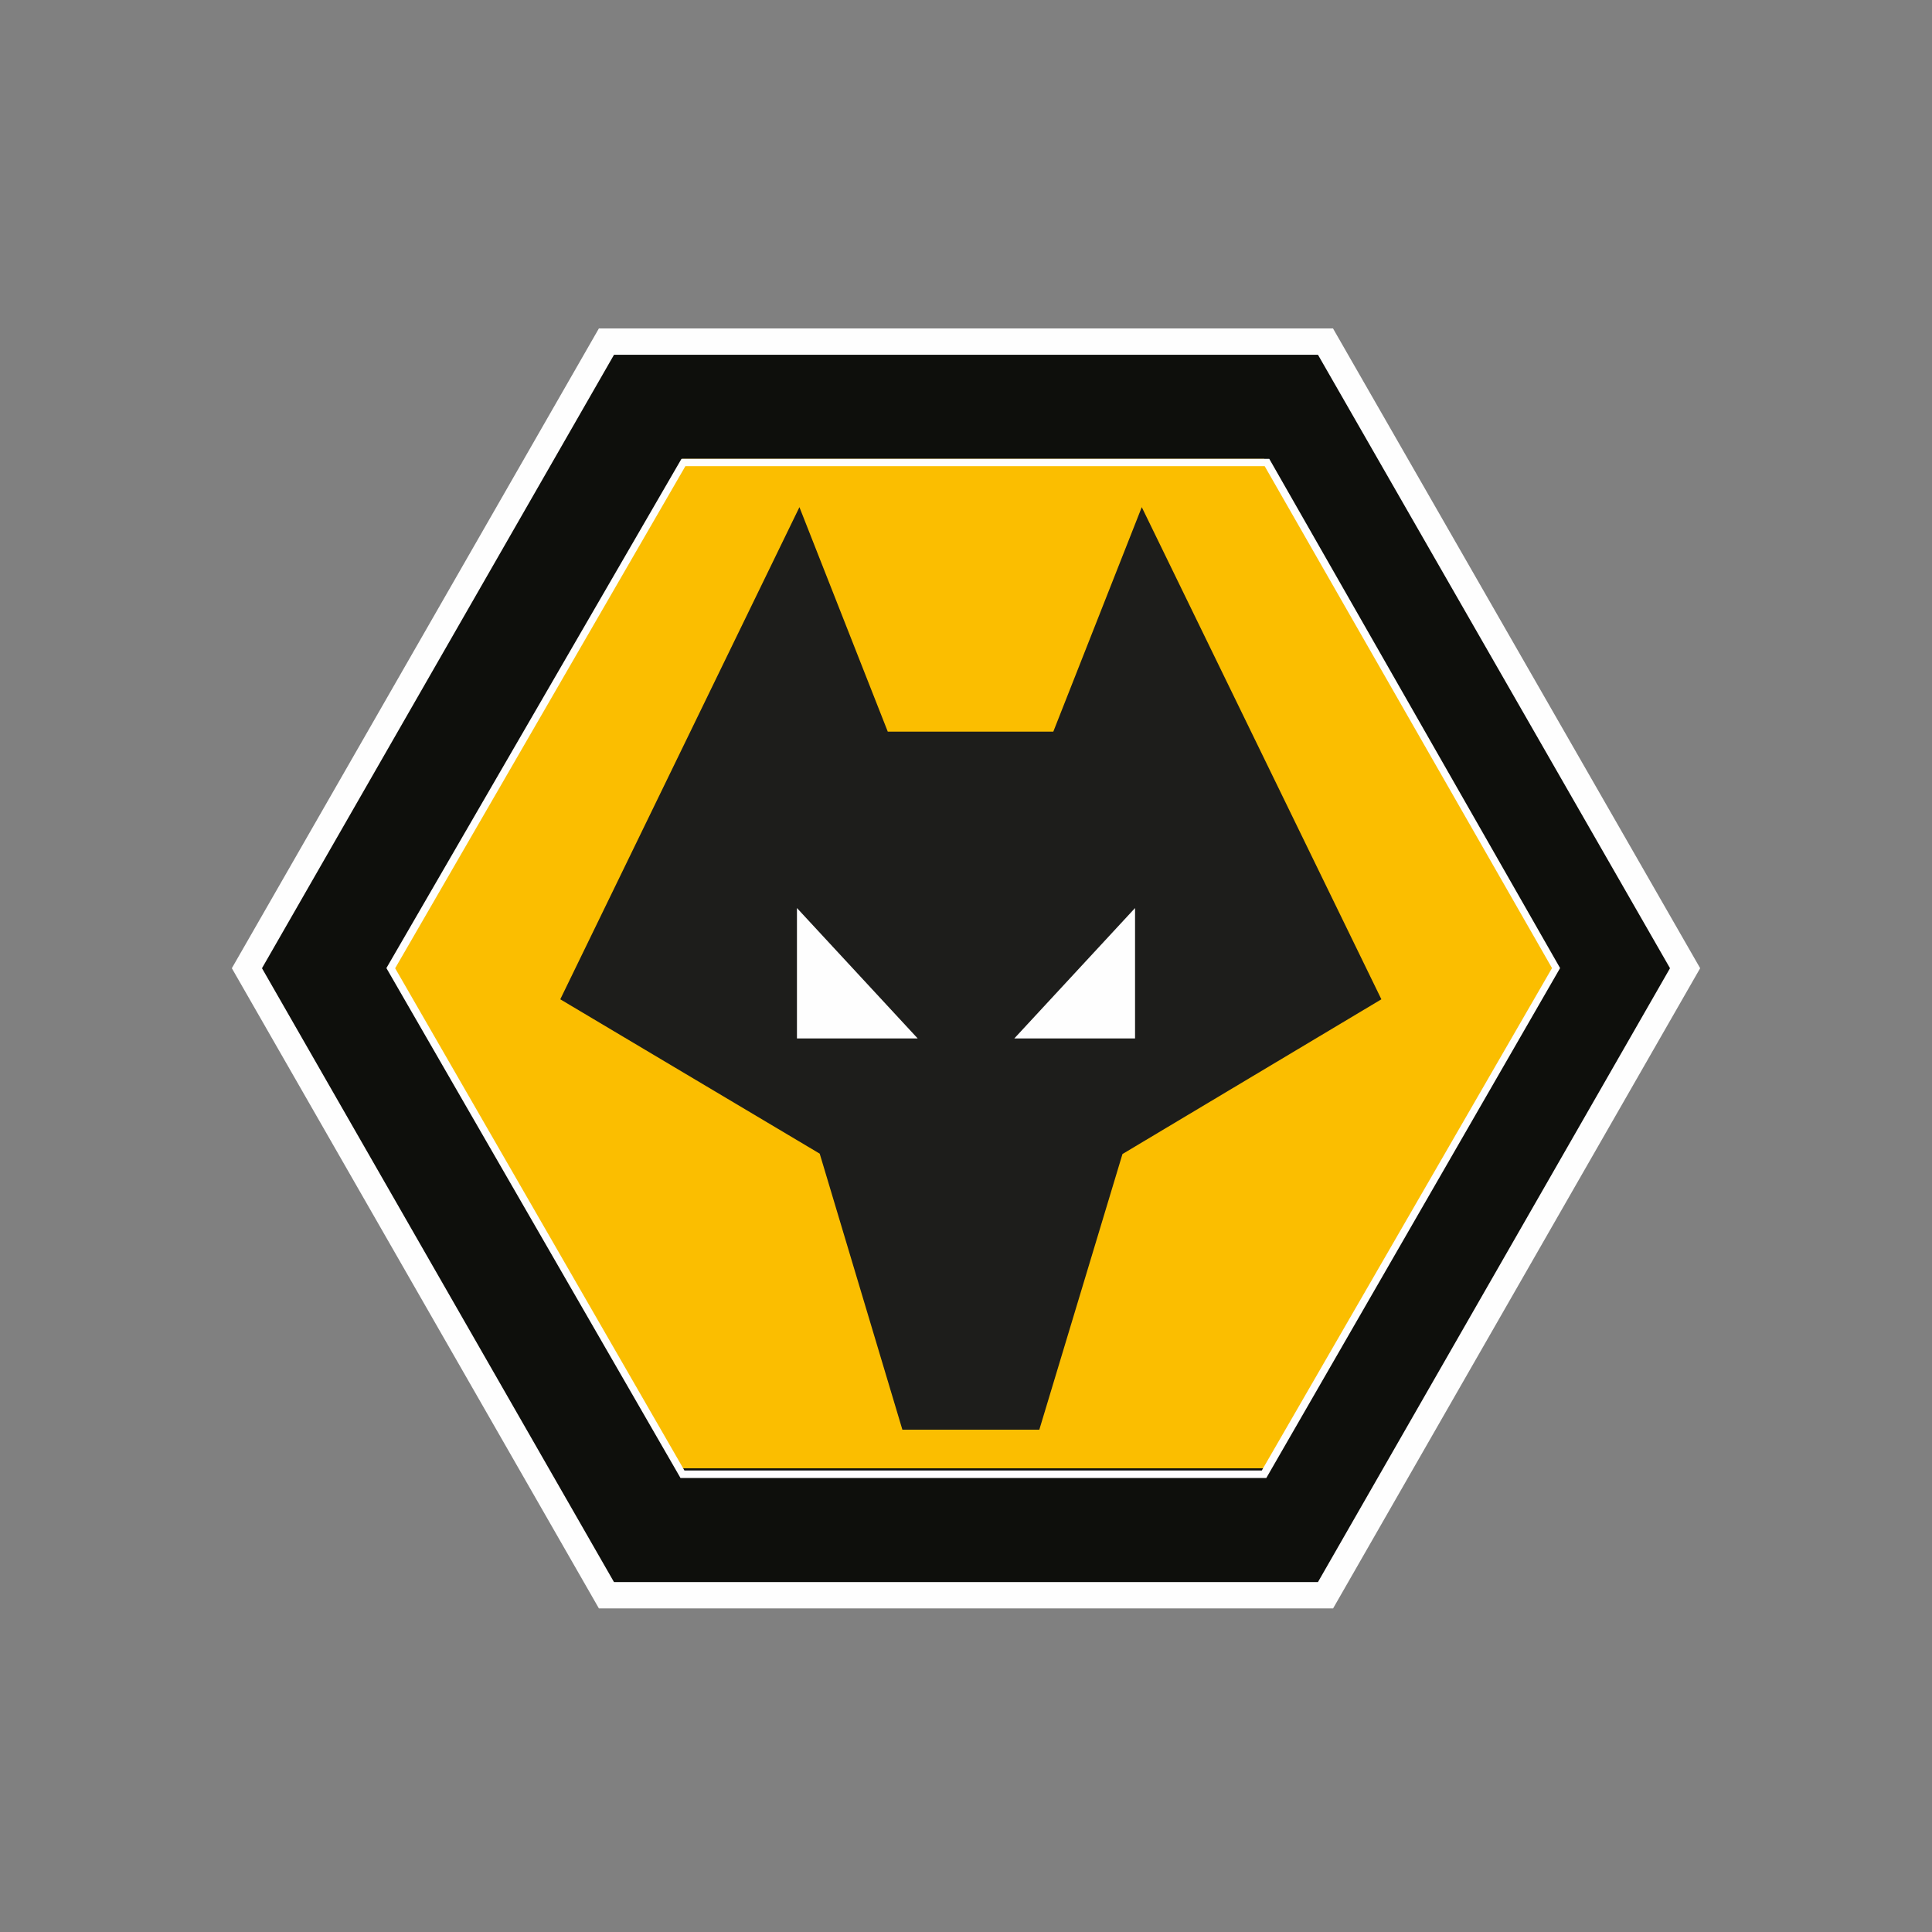
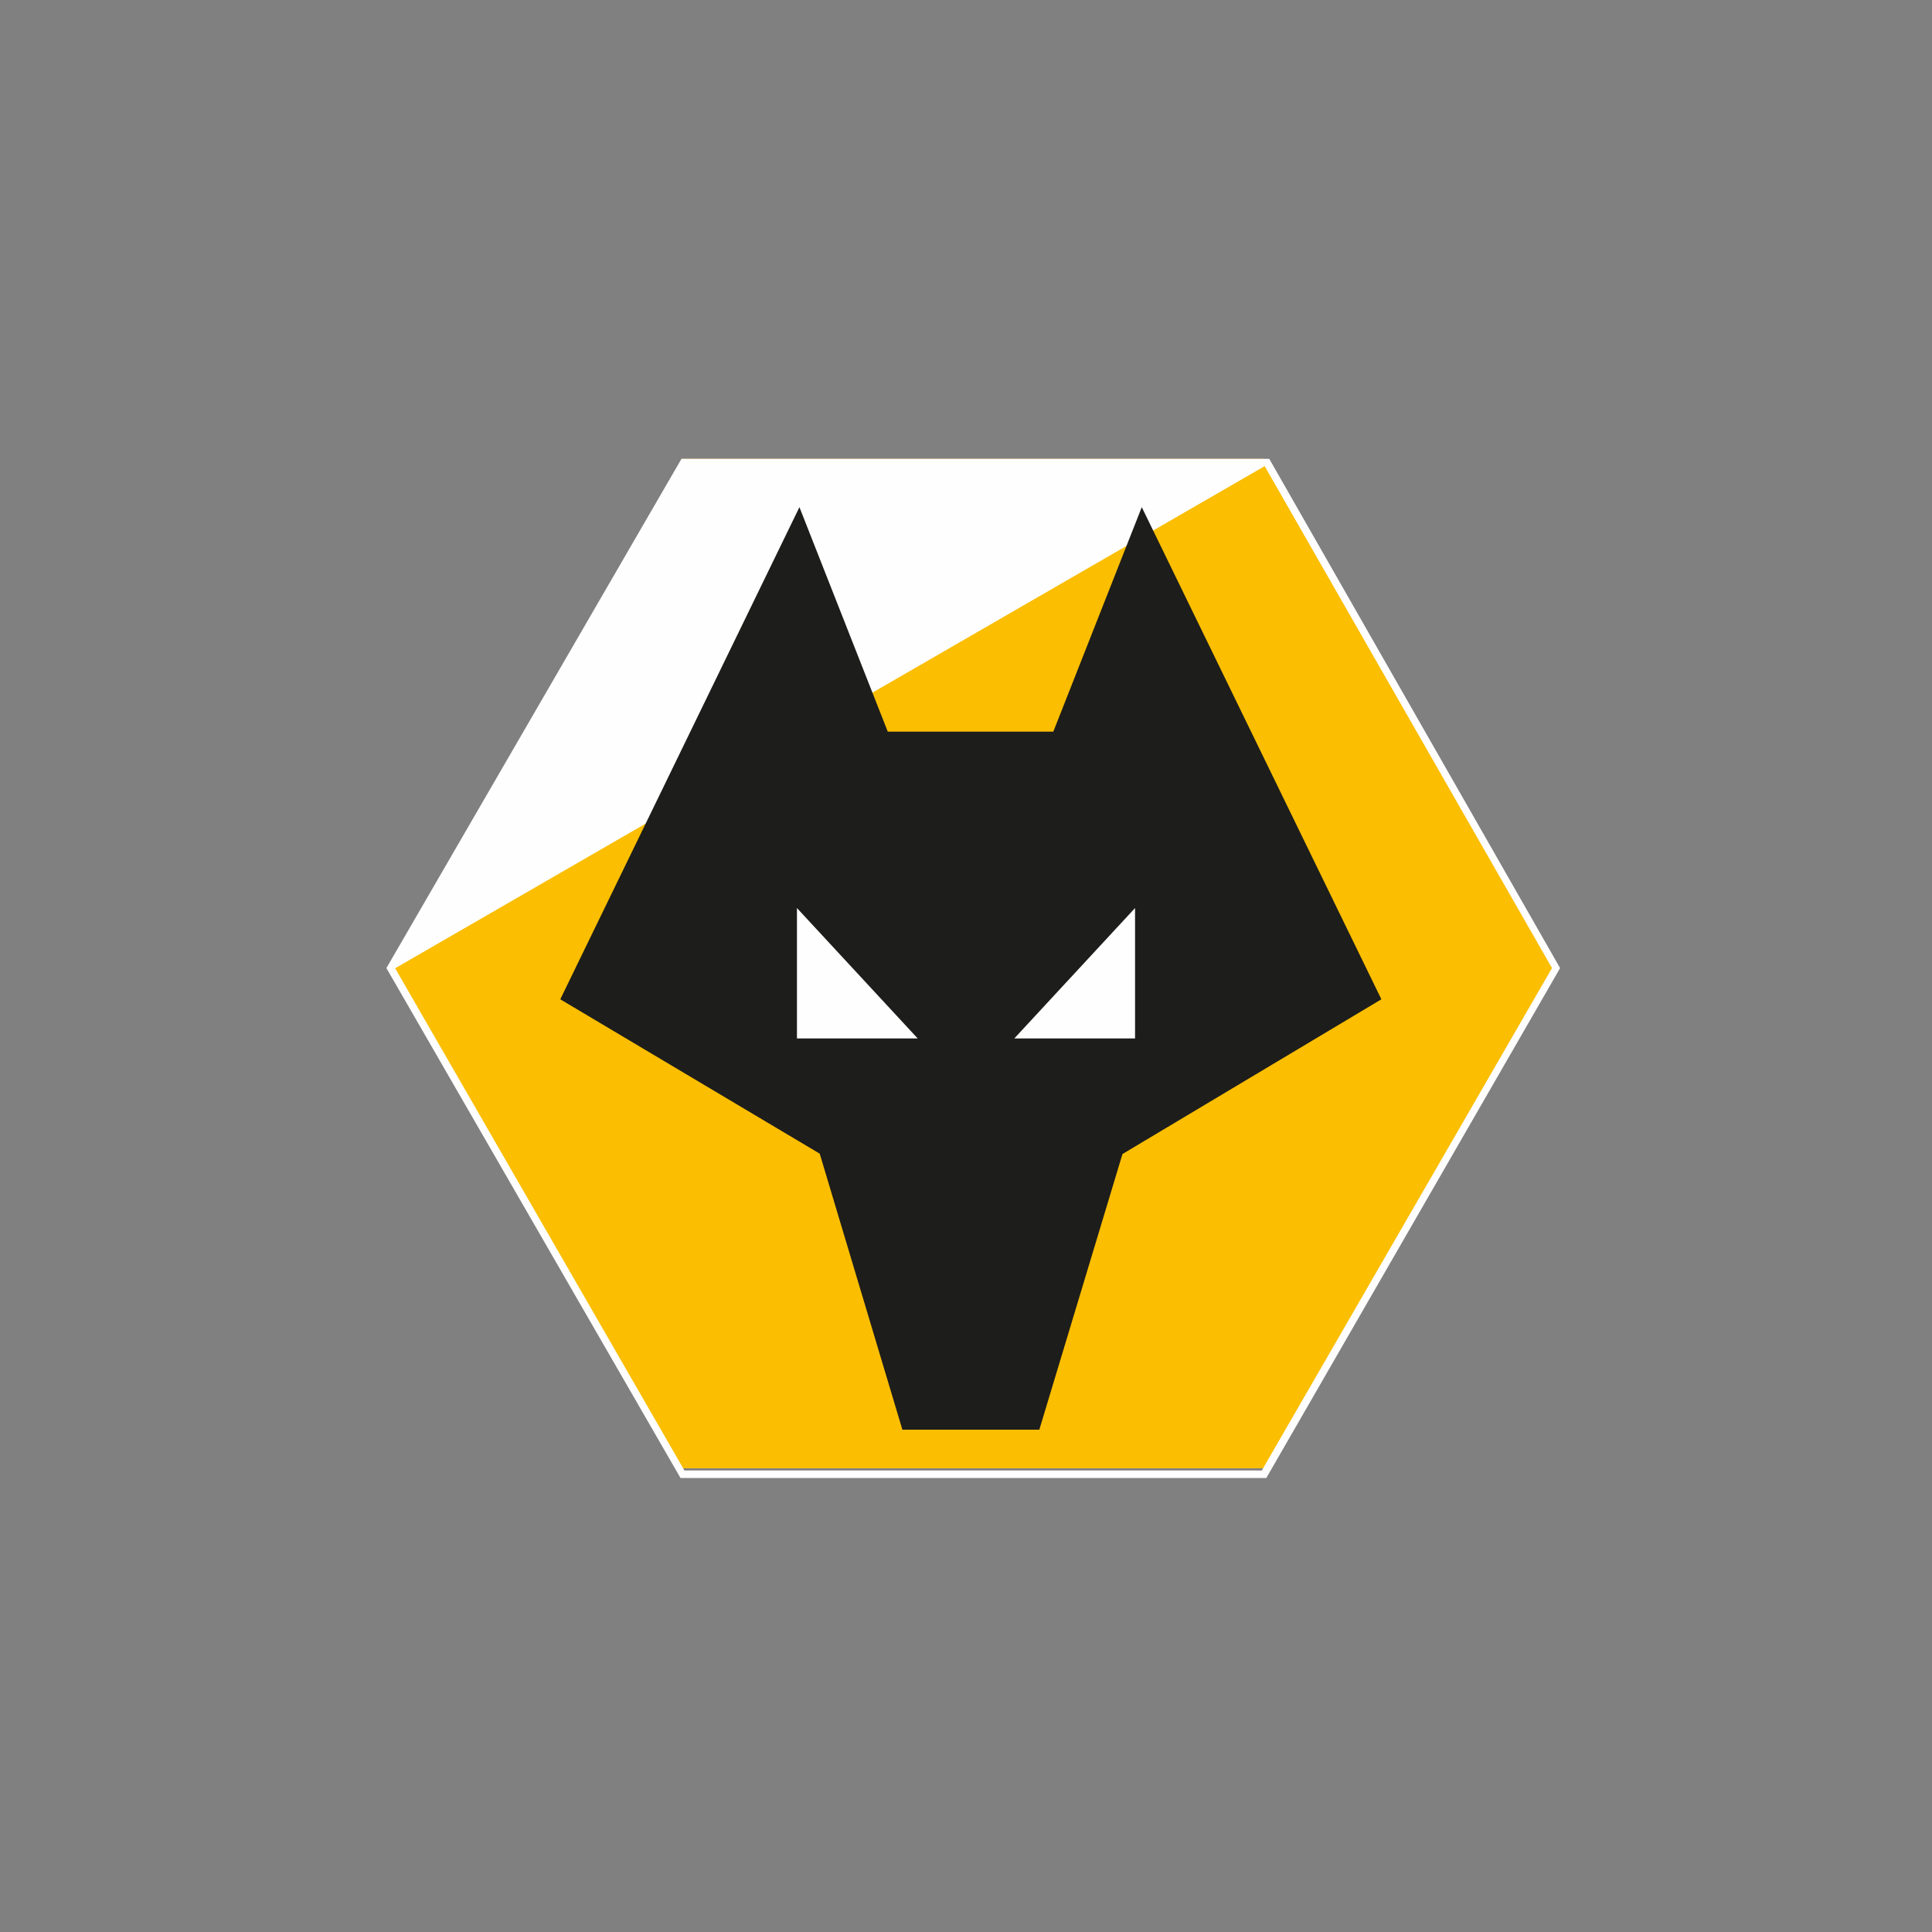
<svg xmlns="http://www.w3.org/2000/svg" width="400px" height="400px" viewBox="0 0 400 400">
  <rect x="0" y="0" width="400" height="400" fill="#808080" stroke="none" />
  <title>Artboard</title>
  <desc>Created with Sketch.</desc>
  <defs />
  <g id="Artboard" stroke="none" stroke-width="1" fill="none" fill-rule="evenodd">
    <g id="Page-1" transform="translate(48, 68)">
-       <polygon id="Fill-1" fill="#0E0F0C" points="77.753 3 3 132.961 77.753 263 227.241 263 302 132.961 227.241 3" />
-       <path d="M75.995,0 L0,132.46 L75.995,265 L228.005,265 L304,132.46 L227.983,0 L75.995,0 Z M6.241,132.46 L79.128,5.447 L224.869,5.447 L297.756,132.46 L224.869,259.55 L79.119,259.55 L6.241,132.46 Z" id="Fill-2" fill="#FEFEFE" />
      <polygon id="Fill-3" fill="#FBBE00" points="93.258 236 33 131.48 93.258 27 213.739 27 274 131.48 213.739 236" />
-       <path d="M213.244,236.446 L273.326,132.432 L213.835,28.507 L93.907,28.507 L33.813,132.469 L93.703,236.446 L213.244,236.446 Z M92.889,238 L32,132.432 L93.09,27 L214.791,27 L275,132.432 L214.179,238 L92.889,238 Z" id="Fill-4" fill="#FEFEFE" />
+       <path d="M213.244,236.446 L273.326,132.432 L213.835,28.507 L33.813,132.469 L93.703,236.446 L213.244,236.446 Z M92.889,238 L32,132.432 L93.09,27 L214.791,27 L275,132.432 L214.179,238 L92.889,238 Z" id="Fill-4" fill="#FEFEFE" />
      <polygon id="Fill-5" fill="#1D1D1B" points="135.805 83.481 170.075 83.481 188.391 37 238 138.894 184.395 170.93 167.18 228 138.829 228 121.713 170.852 68 138.894 117.513 37" />
      <polygon id="Fill-6" fill="#FEFEFE" points="187 120 187 147 162 147" />
      <polygon id="Fill-7" fill="#FEFEFE" points="117 147 117 120 142 147" />
    </g>
  </g>
</svg>